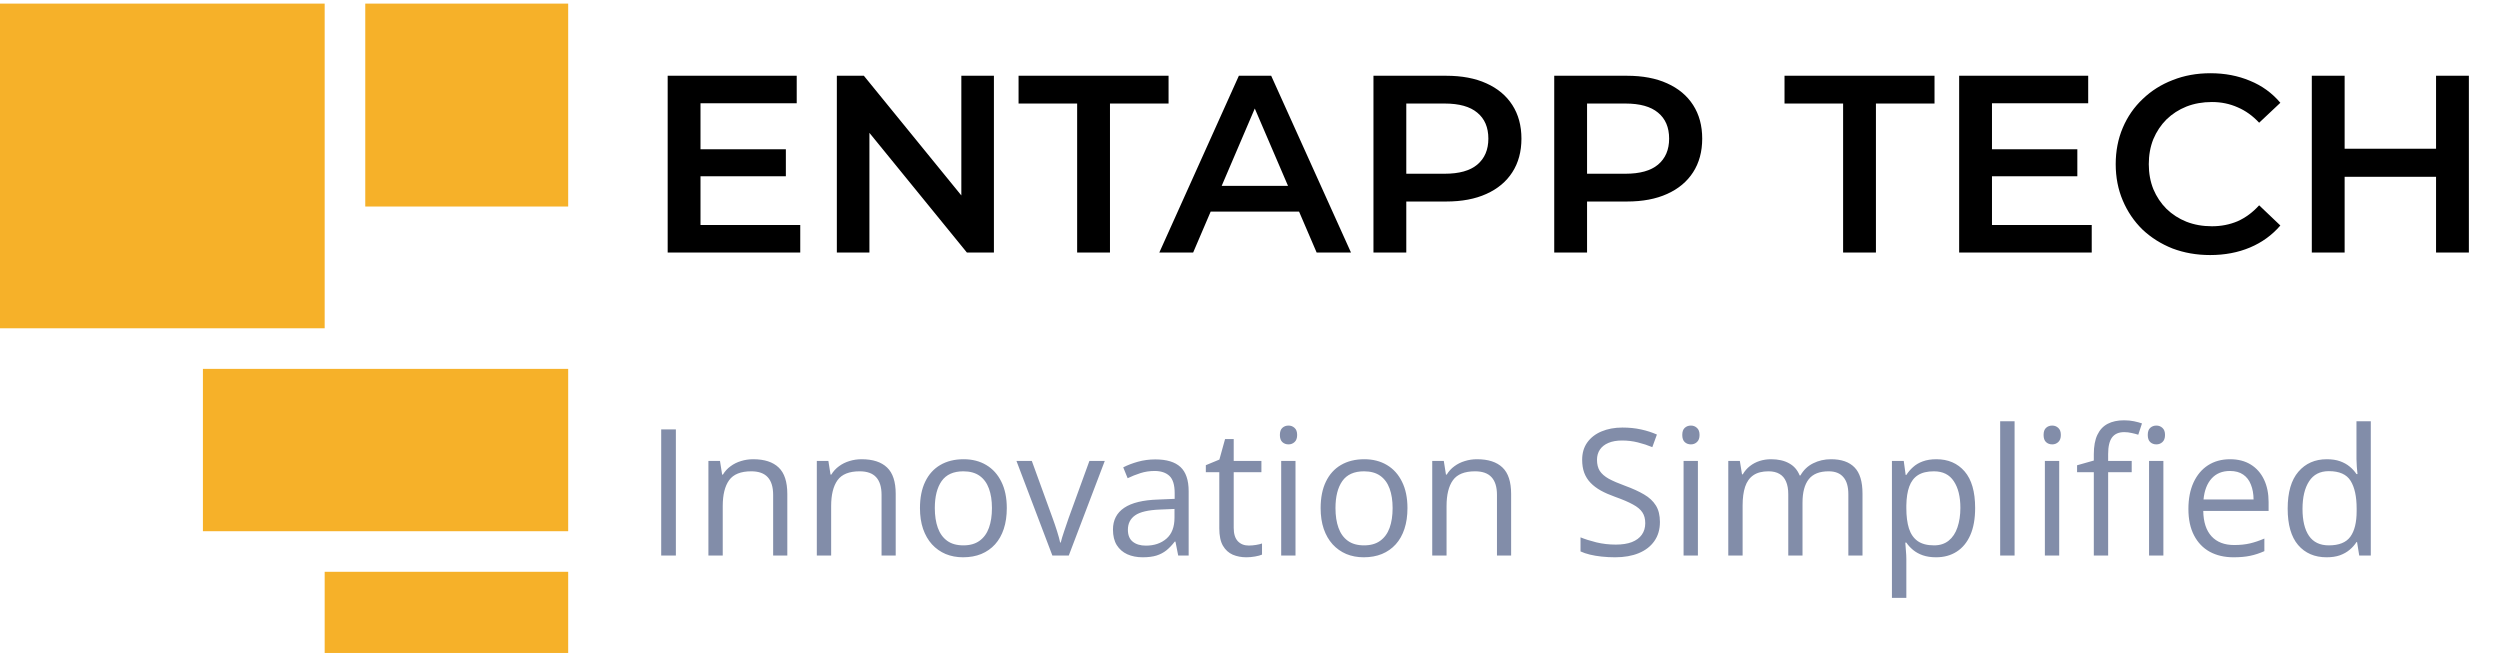
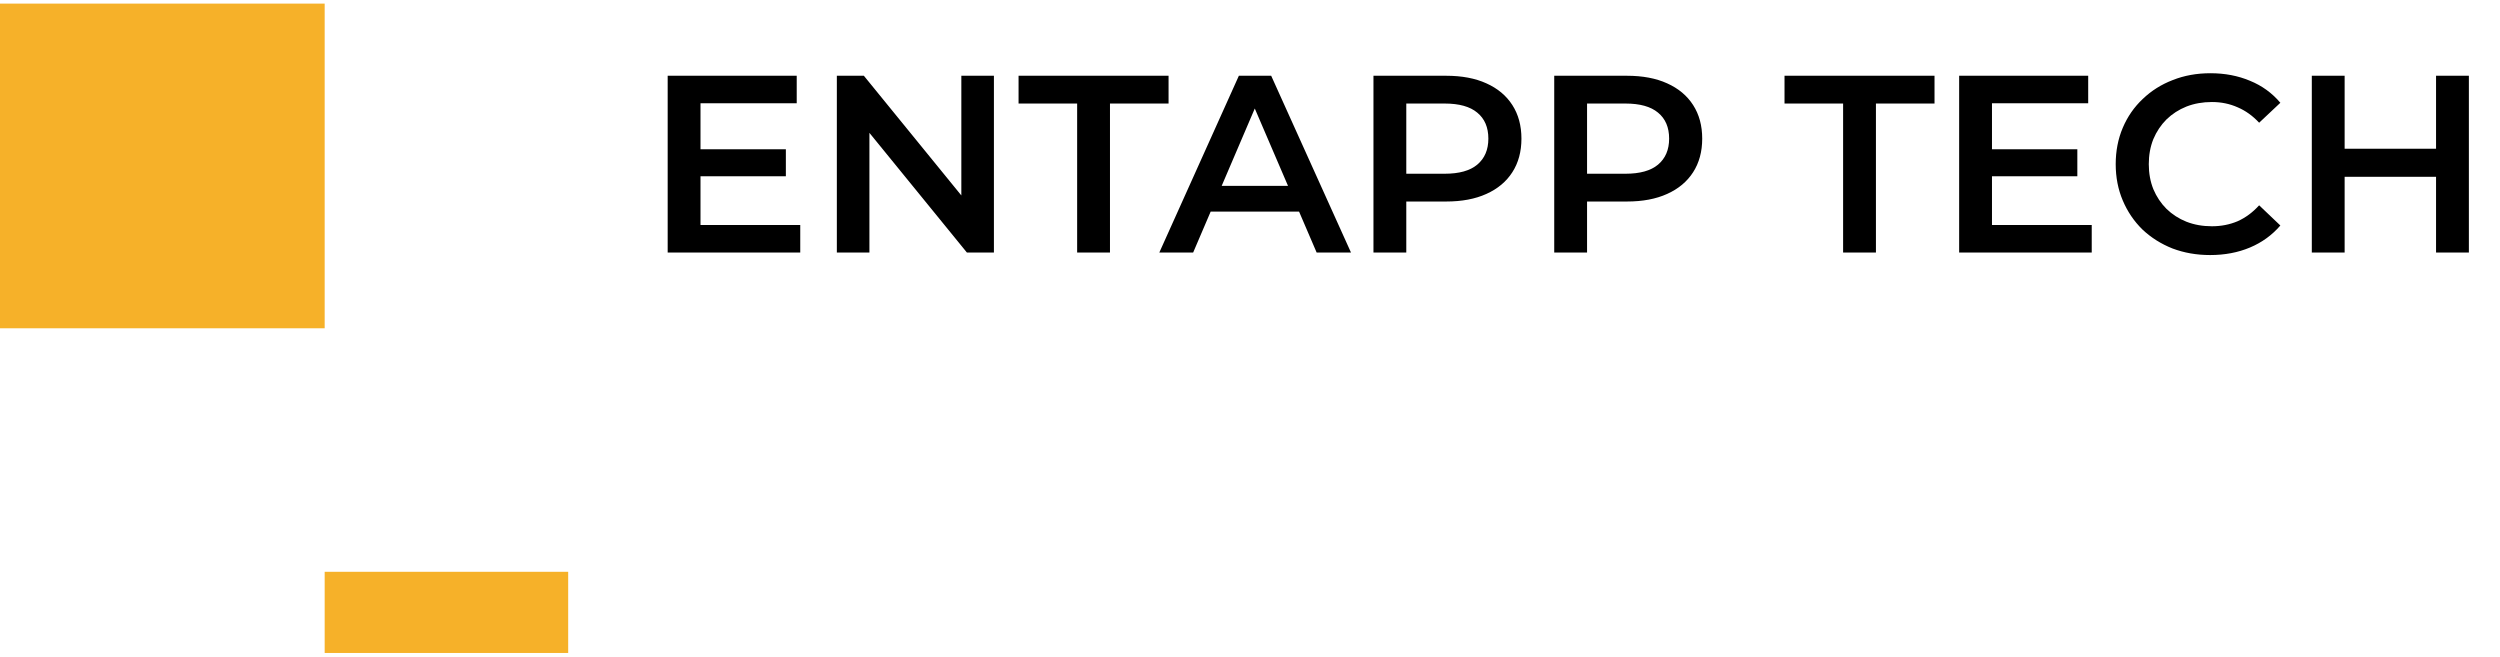
<svg xmlns="http://www.w3.org/2000/svg" width="198" height="52" viewBox="0 0 198 52" fill="none">
  <rect y="0.286" width="25.714" height="25.714" fill="#F6B129" />
-   <rect x="16.071" y="29.215" width="28.929" height="12.857" fill="#F6B129" />
  <rect x="25.714" y="45.286" width="19.286" height="6.429" fill="#F6B129" />
-   <rect x="28.929" y="0.286" width="16.071" height="16.071" fill="#F6B129" />
  <path d="M55.28 11.82H62.24V13.96H55.28V11.82ZM55.48 17.82H63.38V20H52.88V6H63.1V8.18H55.48V17.82ZM66.278 20V6H68.418L77.198 16.78H76.138V6H78.718V20H76.578L67.798 9.22H68.858V20H66.278ZM85.31 20V8.2H80.67V6H92.55V8.2H87.91V20H85.31ZM91.818 20L98.118 6H100.678L106.998 20H104.278L98.858 7.38H99.898L94.498 20H91.818ZM94.718 16.76L95.418 14.72H102.978L103.678 16.76H94.718ZM108.778 20V6H114.538C115.778 6 116.838 6.2 117.718 6.6C118.612 7 119.298 7.573 119.778 8.32C120.258 9.067 120.498 9.953 120.498 10.98C120.498 12.007 120.258 12.893 119.778 13.64C119.298 14.387 118.612 14.96 117.718 15.36C116.838 15.76 115.778 15.96 114.538 15.96H110.218L111.378 14.74V20H108.778ZM111.378 15.02L110.218 13.76H114.418C115.565 13.76 116.425 13.52 116.998 13.04C117.585 12.547 117.878 11.86 117.878 10.98C117.878 10.087 117.585 9.4 116.998 8.92C116.425 8.44 115.565 8.2 114.418 8.2H110.218L111.378 6.92V15.02ZM123.095 20V6H128.855C130.095 6 131.155 6.2 132.035 6.6C132.928 7 133.615 7.573 134.095 8.32C134.575 9.067 134.815 9.953 134.815 10.98C134.815 12.007 134.575 12.893 134.095 13.64C133.615 14.387 132.928 14.96 132.035 15.36C131.155 15.76 130.095 15.96 128.855 15.96H124.535L125.695 14.74V20H123.095ZM125.695 15.02L124.535 13.76H128.735C129.882 13.76 130.742 13.52 131.315 13.04C131.902 12.547 132.195 11.86 132.195 10.98C132.195 10.087 131.902 9.4 131.315 8.92C130.742 8.44 129.882 8.2 128.735 8.2H124.535L125.695 6.92V15.02ZM145.974 20V8.2H141.334V6H153.214V8.2H148.574V20H145.974ZM157.565 11.82H164.525V13.96H157.565V11.82ZM157.765 17.82H165.665V20H155.165V6H165.385V8.18H157.765V17.82ZM175.044 20.2C173.977 20.2 172.984 20.027 172.064 19.68C171.157 19.32 170.364 18.82 169.684 18.18C169.017 17.527 168.497 16.76 168.124 15.88C167.75 15 167.564 14.04 167.564 13C167.564 11.96 167.75 11 168.124 10.12C168.497 9.24 169.024 8.48 169.704 7.84C170.384 7.187 171.177 6.687 172.084 6.34C172.99 5.98 173.984 5.8 175.064 5.8C176.21 5.8 177.257 6 178.204 6.4C179.15 6.787 179.95 7.367 180.604 8.14L178.924 9.72C178.417 9.173 177.85 8.767 177.224 8.5C176.597 8.22 175.917 8.08 175.184 8.08C174.45 8.08 173.777 8.2 173.164 8.44C172.564 8.68 172.037 9.02 171.584 9.46C171.144 9.9 170.797 10.42 170.544 11.02C170.304 11.62 170.184 12.28 170.184 13C170.184 13.72 170.304 14.38 170.544 14.98C170.797 15.58 171.144 16.1 171.584 16.54C172.037 16.98 172.564 17.32 173.164 17.56C173.777 17.8 174.45 17.92 175.184 17.92C175.917 17.92 176.597 17.787 177.224 17.52C177.85 17.24 178.417 16.82 178.924 16.26L180.604 17.86C179.95 18.62 179.15 19.2 178.204 19.6C177.257 20 176.204 20.2 175.044 20.2ZM192.935 6H195.535V20H192.935V6ZM185.695 20H183.095V6H185.695V20ZM193.135 14H185.475V11.78H193.135V14Z" fill="black" />
-   <path d="M52.367 44V34.006H53.529V44H52.367ZM59.654 36.371C60.543 36.371 61.215 36.59 61.671 37.027C62.127 37.46 62.355 38.158 62.355 39.119V44H61.233V39.194C61.233 38.57 61.09 38.103 60.803 37.793C60.52 37.483 60.085 37.328 59.497 37.328C58.668 37.328 58.084 37.563 57.747 38.032C57.41 38.502 57.241 39.183 57.241 40.076V44H56.106V36.508H57.023L57.193 37.588H57.255C57.414 37.324 57.617 37.102 57.863 36.925C58.109 36.742 58.385 36.606 58.69 36.515C58.996 36.419 59.317 36.371 59.654 36.371ZM68.24 36.371C69.129 36.371 69.801 36.59 70.257 37.027C70.713 37.46 70.94 38.158 70.94 39.119V44H69.819V39.194C69.819 38.57 69.676 38.103 69.389 37.793C69.106 37.483 68.671 37.328 68.083 37.328C67.254 37.328 66.67 37.563 66.333 38.032C65.996 38.502 65.827 39.183 65.827 40.076V44H64.692V36.508H65.608L65.779 37.588H65.841C66 37.324 66.203 37.102 66.449 36.925C66.695 36.742 66.971 36.606 67.276 36.515C67.582 36.419 67.903 36.371 68.24 36.371ZM79.738 40.24C79.738 40.855 79.659 41.405 79.499 41.888C79.34 42.371 79.109 42.779 78.809 43.111C78.508 43.444 78.143 43.699 77.715 43.877C77.291 44.05 76.81 44.137 76.272 44.137C75.771 44.137 75.311 44.05 74.892 43.877C74.477 43.699 74.117 43.444 73.811 43.111C73.511 42.779 73.276 42.371 73.107 41.888C72.943 41.405 72.861 40.855 72.861 40.24C72.861 39.42 73 38.723 73.278 38.148C73.556 37.57 73.953 37.13 74.468 36.829C74.987 36.524 75.605 36.371 76.32 36.371C77.004 36.371 77.601 36.524 78.111 36.829C78.626 37.134 79.025 37.577 79.308 38.155C79.595 38.73 79.738 39.425 79.738 40.24ZM74.037 40.24C74.037 40.842 74.117 41.364 74.276 41.806C74.436 42.248 74.682 42.59 75.015 42.831C75.347 43.073 75.776 43.193 76.3 43.193C76.819 43.193 77.245 43.073 77.578 42.831C77.915 42.59 78.164 42.248 78.323 41.806C78.483 41.364 78.562 40.842 78.562 40.24C78.562 39.643 78.483 39.128 78.323 38.695C78.164 38.258 77.918 37.921 77.585 37.684C77.252 37.447 76.822 37.328 76.293 37.328C75.514 37.328 74.942 37.586 74.577 38.101C74.217 38.616 74.037 39.329 74.037 40.24ZM83.348 44L80.504 36.508H81.721L83.368 41.04C83.482 41.35 83.598 41.692 83.717 42.065C83.835 42.439 83.917 42.74 83.963 42.968H84.011C84.065 42.74 84.157 42.439 84.284 42.065C84.412 41.687 84.528 41.345 84.633 41.04L86.28 36.508H87.497L84.647 44H83.348ZM91.503 36.385C92.396 36.385 93.059 36.585 93.492 36.986C93.925 37.387 94.142 38.028 94.142 38.907V44H93.314L93.096 42.893H93.041C92.831 43.166 92.613 43.396 92.385 43.583C92.157 43.765 91.893 43.904 91.592 44C91.296 44.091 90.931 44.137 90.498 44.137C90.042 44.137 89.637 44.057 89.281 43.898C88.93 43.738 88.652 43.496 88.447 43.173C88.247 42.849 88.147 42.439 88.147 41.942C88.147 41.195 88.443 40.621 89.035 40.22C89.628 39.819 90.53 39.6 91.742 39.563L93.034 39.509V39.051C93.034 38.404 92.895 37.95 92.617 37.69C92.339 37.431 91.947 37.301 91.441 37.301C91.049 37.301 90.676 37.358 90.32 37.472C89.965 37.586 89.628 37.72 89.309 37.875L88.96 37.014C89.297 36.84 89.685 36.692 90.122 36.569C90.56 36.446 91.02 36.385 91.503 36.385ZM93.02 40.309L91.879 40.356C90.945 40.393 90.286 40.546 89.903 40.815C89.52 41.083 89.329 41.464 89.329 41.956C89.329 42.384 89.459 42.701 89.719 42.906C89.978 43.111 90.323 43.214 90.751 43.214C91.416 43.214 91.961 43.029 92.385 42.66C92.809 42.291 93.02 41.737 93.02 40.999V40.309ZM98.899 43.207C99.086 43.207 99.278 43.191 99.474 43.159C99.67 43.127 99.829 43.089 99.952 43.043V43.925C99.82 43.984 99.635 44.034 99.398 44.075C99.166 44.116 98.938 44.137 98.715 44.137C98.318 44.137 97.958 44.068 97.635 43.932C97.311 43.79 97.051 43.553 96.856 43.221C96.664 42.888 96.568 42.428 96.568 41.84V37.397H95.502V36.843L96.575 36.398L97.026 34.772H97.71V36.508H99.904V37.397H97.71V41.806C97.71 42.275 97.817 42.626 98.031 42.858C98.25 43.091 98.539 43.207 98.899 43.207ZM102.604 36.508V44H101.47V36.508H102.604ZM102.051 33.705C102.238 33.705 102.397 33.767 102.529 33.89C102.666 34.008 102.734 34.195 102.734 34.45C102.734 34.701 102.666 34.888 102.529 35.011C102.397 35.134 102.238 35.195 102.051 35.195C101.855 35.195 101.691 35.134 101.559 35.011C101.431 34.888 101.367 34.701 101.367 34.45C101.367 34.195 101.431 34.008 101.559 33.89C101.691 33.767 101.855 33.705 102.051 33.705ZM111.471 40.24C111.471 40.855 111.391 41.405 111.231 41.888C111.072 42.371 110.842 42.779 110.541 43.111C110.24 43.444 109.876 43.699 109.447 43.877C109.023 44.05 108.543 44.137 108.005 44.137C107.504 44.137 107.043 44.05 106.624 43.877C106.209 43.699 105.849 43.444 105.544 43.111C105.243 42.779 105.008 42.371 104.84 41.888C104.676 41.405 104.594 40.855 104.594 40.24C104.594 39.42 104.733 38.723 105.011 38.148C105.289 37.57 105.685 37.13 106.2 36.829C106.72 36.524 107.337 36.371 108.053 36.371C108.736 36.371 109.333 36.524 109.844 36.829C110.359 37.134 110.757 37.577 111.04 38.155C111.327 38.73 111.471 39.425 111.471 40.24ZM105.77 40.24C105.77 40.842 105.849 41.364 106.009 41.806C106.168 42.248 106.414 42.59 106.747 42.831C107.08 43.073 107.508 43.193 108.032 43.193C108.552 43.193 108.978 43.073 109.311 42.831C109.648 42.59 109.896 42.248 110.056 41.806C110.215 41.364 110.295 40.842 110.295 40.24C110.295 39.643 110.215 39.128 110.056 38.695C109.896 38.258 109.65 37.921 109.317 37.684C108.985 37.447 108.554 37.328 108.025 37.328C107.246 37.328 106.674 37.586 106.31 38.101C105.95 38.616 105.77 39.329 105.77 40.24ZM116.98 36.371C117.869 36.371 118.541 36.59 118.997 37.027C119.453 37.46 119.681 38.158 119.681 39.119V44H118.56V39.194C118.56 38.57 118.416 38.103 118.129 37.793C117.846 37.483 117.411 37.328 116.823 37.328C115.994 37.328 115.41 37.563 115.073 38.032C114.736 38.502 114.567 39.183 114.567 40.076V44H113.433V36.508H114.349L114.52 37.588H114.581C114.741 37.324 114.943 37.102 115.189 36.925C115.436 36.742 115.711 36.606 116.017 36.515C116.322 36.419 116.643 36.371 116.98 36.371ZM131.466 41.341C131.466 41.933 131.318 42.439 131.021 42.858C130.73 43.273 130.32 43.59 129.791 43.809C129.262 44.027 128.64 44.137 127.925 44.137C127.547 44.137 127.189 44.118 126.852 44.082C126.514 44.046 126.204 43.993 125.922 43.925C125.639 43.856 125.391 43.772 125.177 43.672V42.558C125.519 42.699 125.936 42.831 126.428 42.954C126.92 43.073 127.435 43.132 127.973 43.132C128.474 43.132 128.898 43.066 129.244 42.934C129.59 42.797 129.853 42.603 130.03 42.352C130.213 42.097 130.304 41.792 130.304 41.437C130.304 41.095 130.229 40.81 130.078 40.582C129.928 40.35 129.677 40.14 129.326 39.953C128.98 39.762 128.506 39.559 127.904 39.345C127.48 39.194 127.107 39.03 126.783 38.852C126.46 38.67 126.188 38.465 125.97 38.237C125.751 38.009 125.585 37.745 125.471 37.444C125.361 37.144 125.307 36.8 125.307 36.412C125.307 35.879 125.441 35.423 125.71 35.045C125.983 34.662 126.359 34.37 126.838 34.17C127.321 33.965 127.875 33.862 128.499 33.862C129.032 33.862 129.524 33.912 129.976 34.013C130.431 34.113 130.848 34.247 131.227 34.416L130.864 35.414C130.504 35.264 130.121 35.138 129.716 35.038C129.315 34.938 128.9 34.888 128.472 34.888C128.043 34.888 127.681 34.952 127.385 35.079C127.093 35.202 126.87 35.378 126.715 35.605C126.56 35.833 126.482 36.105 126.482 36.419C126.482 36.77 126.555 37.062 126.701 37.294C126.852 37.526 127.089 37.734 127.412 37.916C127.74 38.094 128.173 38.281 128.711 38.477C129.299 38.691 129.798 38.919 130.208 39.16C130.618 39.397 130.93 39.689 131.145 40.035C131.359 40.377 131.466 40.812 131.466 41.341ZM134.474 36.508V44H133.339V36.508H134.474ZM133.92 33.705C134.107 33.705 134.266 33.767 134.398 33.89C134.535 34.008 134.604 34.195 134.604 34.45C134.604 34.701 134.535 34.888 134.398 35.011C134.266 35.134 134.107 35.195 133.92 35.195C133.724 35.195 133.56 35.134 133.428 35.011C133.3 34.888 133.236 34.701 133.236 34.45C133.236 34.195 133.3 34.008 133.428 33.89C133.56 33.767 133.724 33.705 133.92 33.705ZM145.015 36.371C145.84 36.371 146.462 36.588 146.881 37.02C147.3 37.449 147.51 38.139 147.51 39.092V44H146.389V39.147C146.389 38.54 146.257 38.087 145.992 37.786C145.732 37.481 145.345 37.328 144.83 37.328C144.105 37.328 143.579 37.538 143.251 37.957C142.923 38.376 142.759 38.994 142.759 39.81V44H141.631V39.147C141.631 38.741 141.572 38.404 141.453 38.135C141.339 37.866 141.166 37.665 140.934 37.533C140.706 37.397 140.416 37.328 140.065 37.328C139.569 37.328 139.17 37.431 138.869 37.636C138.568 37.841 138.35 38.146 138.213 38.552C138.081 38.953 138.015 39.447 138.015 40.035V44H136.88V36.508H137.796L137.967 37.567H138.028C138.179 37.308 138.368 37.089 138.596 36.911C138.824 36.733 139.079 36.599 139.361 36.508C139.644 36.417 139.945 36.371 140.264 36.371C140.833 36.371 141.31 36.478 141.692 36.692C142.08 36.902 142.36 37.223 142.533 37.656H142.595C142.841 37.223 143.178 36.902 143.606 36.692C144.035 36.478 144.504 36.371 145.015 36.371ZM153.361 36.371C154.296 36.371 155.041 36.692 155.597 37.335C156.153 37.977 156.431 38.944 156.431 40.233C156.431 41.086 156.303 41.801 156.048 42.38C155.793 42.959 155.433 43.396 154.968 43.692C154.507 43.989 153.963 44.137 153.334 44.137C152.938 44.137 152.589 44.084 152.288 43.98C151.987 43.875 151.73 43.733 151.516 43.556C151.301 43.378 151.124 43.184 150.982 42.975H150.9C150.914 43.152 150.93 43.367 150.948 43.617C150.971 43.868 150.982 44.087 150.982 44.273V47.35H149.841V36.508H150.777L150.928 37.615H150.982C151.128 37.387 151.306 37.18 151.516 36.993C151.725 36.802 151.98 36.651 152.281 36.542C152.587 36.428 152.947 36.371 153.361 36.371ZM153.163 37.328C152.644 37.328 152.224 37.428 151.905 37.629C151.591 37.829 151.361 38.13 151.215 38.531C151.069 38.928 150.992 39.427 150.982 40.028V40.247C150.982 40.88 151.051 41.416 151.188 41.853C151.329 42.291 151.559 42.624 151.878 42.852C152.201 43.079 152.634 43.193 153.177 43.193C153.642 43.193 154.029 43.068 154.339 42.817C154.649 42.567 154.879 42.218 155.029 41.772C155.184 41.32 155.262 40.803 155.262 40.22C155.262 39.336 155.089 38.634 154.742 38.114C154.4 37.59 153.874 37.328 153.163 37.328ZM159.555 44H158.413V33.363H159.555V44ZM163.089 36.508V44H161.954V36.508H163.089ZM162.535 33.705C162.722 33.705 162.882 33.767 163.014 33.89C163.15 34.008 163.219 34.195 163.219 34.45C163.219 34.701 163.15 34.888 163.014 35.011C162.882 35.134 162.722 35.195 162.535 35.195C162.339 35.195 162.175 35.134 162.043 35.011C161.915 34.888 161.852 34.701 161.852 34.45C161.852 34.195 161.915 34.008 162.043 33.89C162.175 33.767 162.339 33.705 162.535 33.705ZM168.831 37.397H166.965V44H165.83V37.397H164.504V36.85L165.83 36.474V35.975C165.83 35.346 165.924 34.835 166.11 34.443C166.297 34.047 166.568 33.755 166.924 33.568C167.279 33.382 167.712 33.288 168.223 33.288C168.51 33.288 168.772 33.313 169.009 33.363C169.25 33.413 169.462 33.47 169.645 33.534L169.351 34.43C169.196 34.38 169.02 34.334 168.824 34.293C168.633 34.247 168.437 34.225 168.236 34.225C167.803 34.225 167.482 34.366 167.272 34.648C167.067 34.926 166.965 35.364 166.965 35.961V36.508H168.831V37.397ZM171.34 36.508V44H170.205V36.508H171.34ZM170.786 33.705C170.973 33.705 171.132 33.767 171.265 33.89C171.401 34.008 171.47 34.195 171.47 34.45C171.47 34.701 171.401 34.888 171.265 35.011C171.132 35.134 170.973 35.195 170.786 35.195C170.59 35.195 170.426 35.134 170.294 35.011C170.166 34.888 170.103 34.701 170.103 34.45C170.103 34.195 170.166 34.008 170.294 33.89C170.426 33.767 170.59 33.705 170.786 33.705ZM176.624 36.371C177.262 36.371 177.809 36.512 178.265 36.795C178.72 37.078 179.069 37.474 179.311 37.984C179.552 38.49 179.673 39.083 179.673 39.762V40.466H174.498C174.512 41.345 174.73 42.015 175.154 42.476C175.578 42.936 176.175 43.166 176.945 43.166C177.419 43.166 177.839 43.123 178.203 43.036C178.568 42.95 178.946 42.822 179.338 42.653V43.651C178.96 43.82 178.584 43.943 178.21 44.02C177.841 44.098 177.403 44.137 176.897 44.137C176.177 44.137 175.549 43.991 175.011 43.699C174.478 43.403 174.063 42.97 173.767 42.4C173.47 41.831 173.322 41.133 173.322 40.309C173.322 39.502 173.457 38.805 173.726 38.217C173.999 37.624 174.382 37.169 174.874 36.85C175.371 36.531 175.954 36.371 176.624 36.371ZM176.61 37.301C176.004 37.301 175.521 37.499 175.161 37.895C174.801 38.292 174.587 38.846 174.519 39.557H178.483C178.479 39.11 178.408 38.718 178.271 38.381C178.139 38.039 177.937 37.775 177.663 37.588C177.39 37.397 177.039 37.301 176.61 37.301ZM184.267 44.137C183.319 44.137 182.567 43.813 182.011 43.166C181.459 42.519 181.184 41.557 181.184 40.281C181.184 38.992 181.466 38.019 182.031 37.362C182.596 36.702 183.348 36.371 184.287 36.371C184.684 36.371 185.03 36.423 185.326 36.528C185.622 36.633 185.878 36.774 186.092 36.952C186.306 37.125 186.486 37.324 186.632 37.547H186.714C186.696 37.406 186.677 37.212 186.659 36.966C186.641 36.72 186.632 36.519 186.632 36.364V33.363H187.767V44H186.851L186.68 42.934H186.632C186.491 43.157 186.311 43.36 186.092 43.542C185.878 43.724 185.62 43.87 185.319 43.98C185.023 44.084 184.672 44.137 184.267 44.137ZM184.444 43.193C185.246 43.193 185.814 42.965 186.146 42.51C186.479 42.054 186.646 41.377 186.646 40.48V40.274C186.646 39.322 186.486 38.59 186.167 38.08C185.853 37.57 185.278 37.315 184.444 37.315C183.747 37.315 183.225 37.583 182.879 38.121C182.533 38.654 182.359 39.383 182.359 40.309C182.359 41.229 182.53 41.94 182.872 42.441C183.218 42.943 183.743 43.193 184.444 43.193Z" fill="#828DA9" />
</svg>